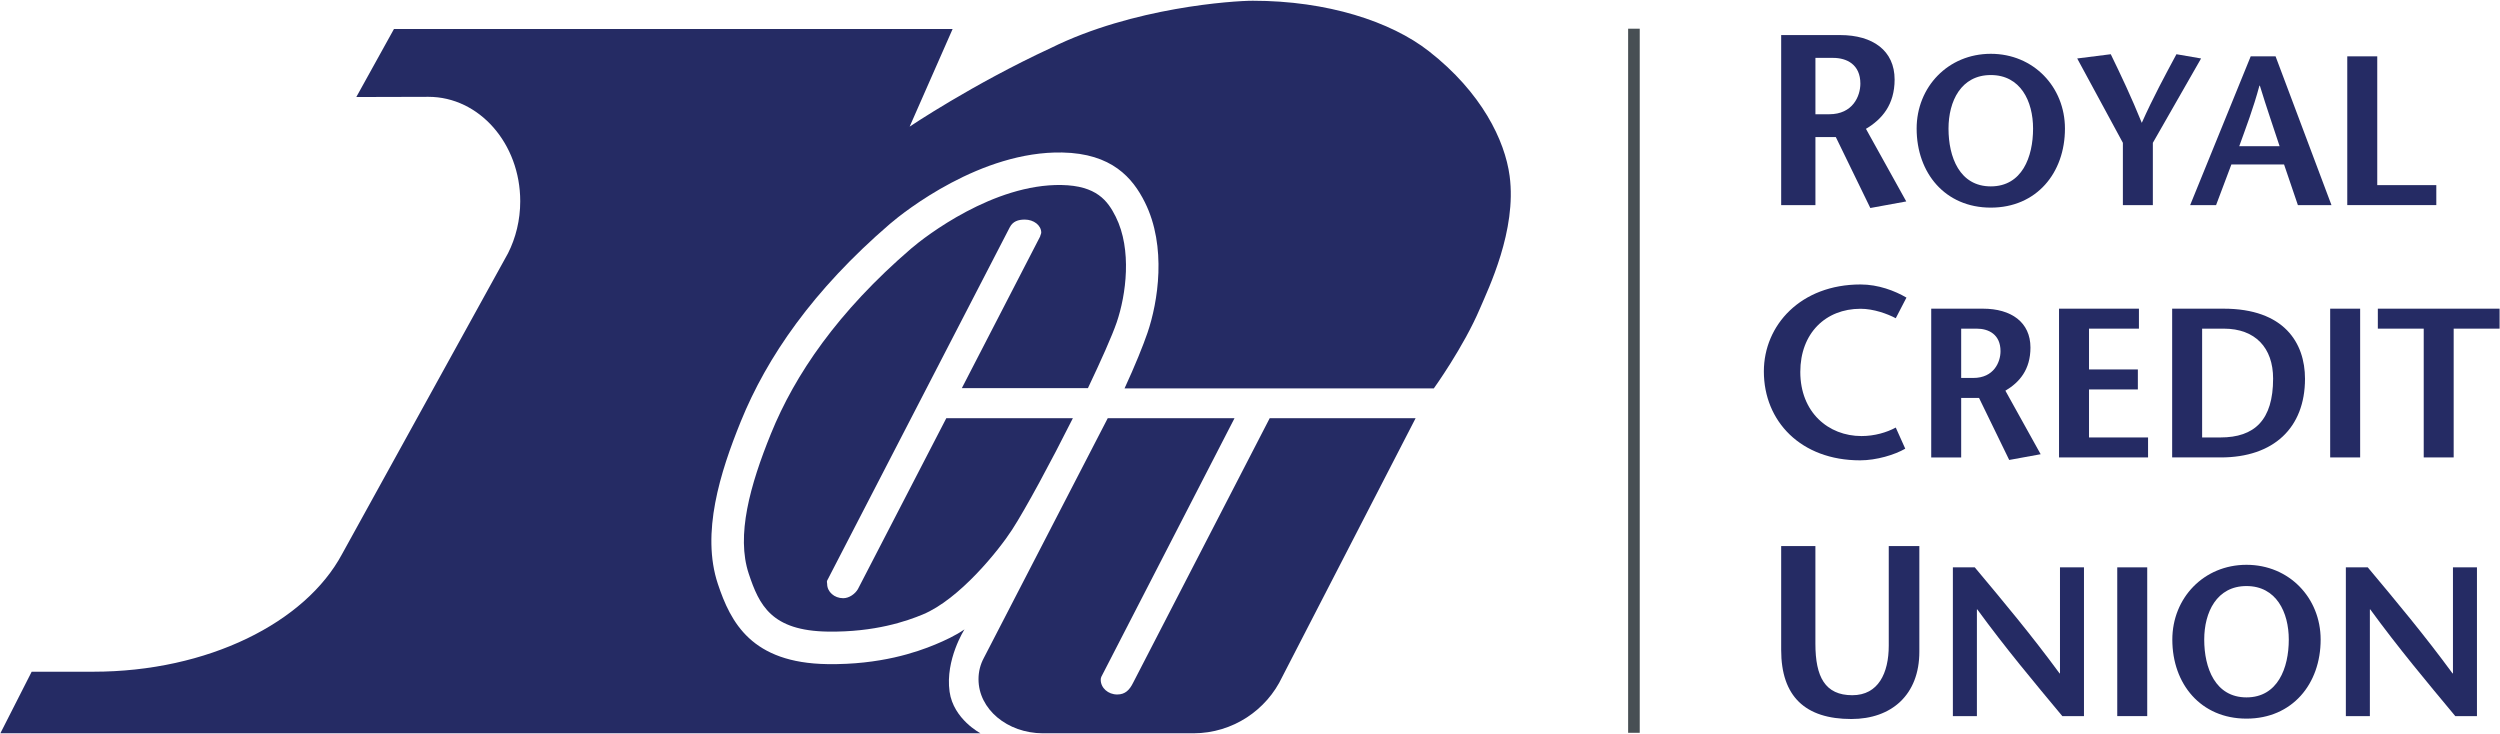
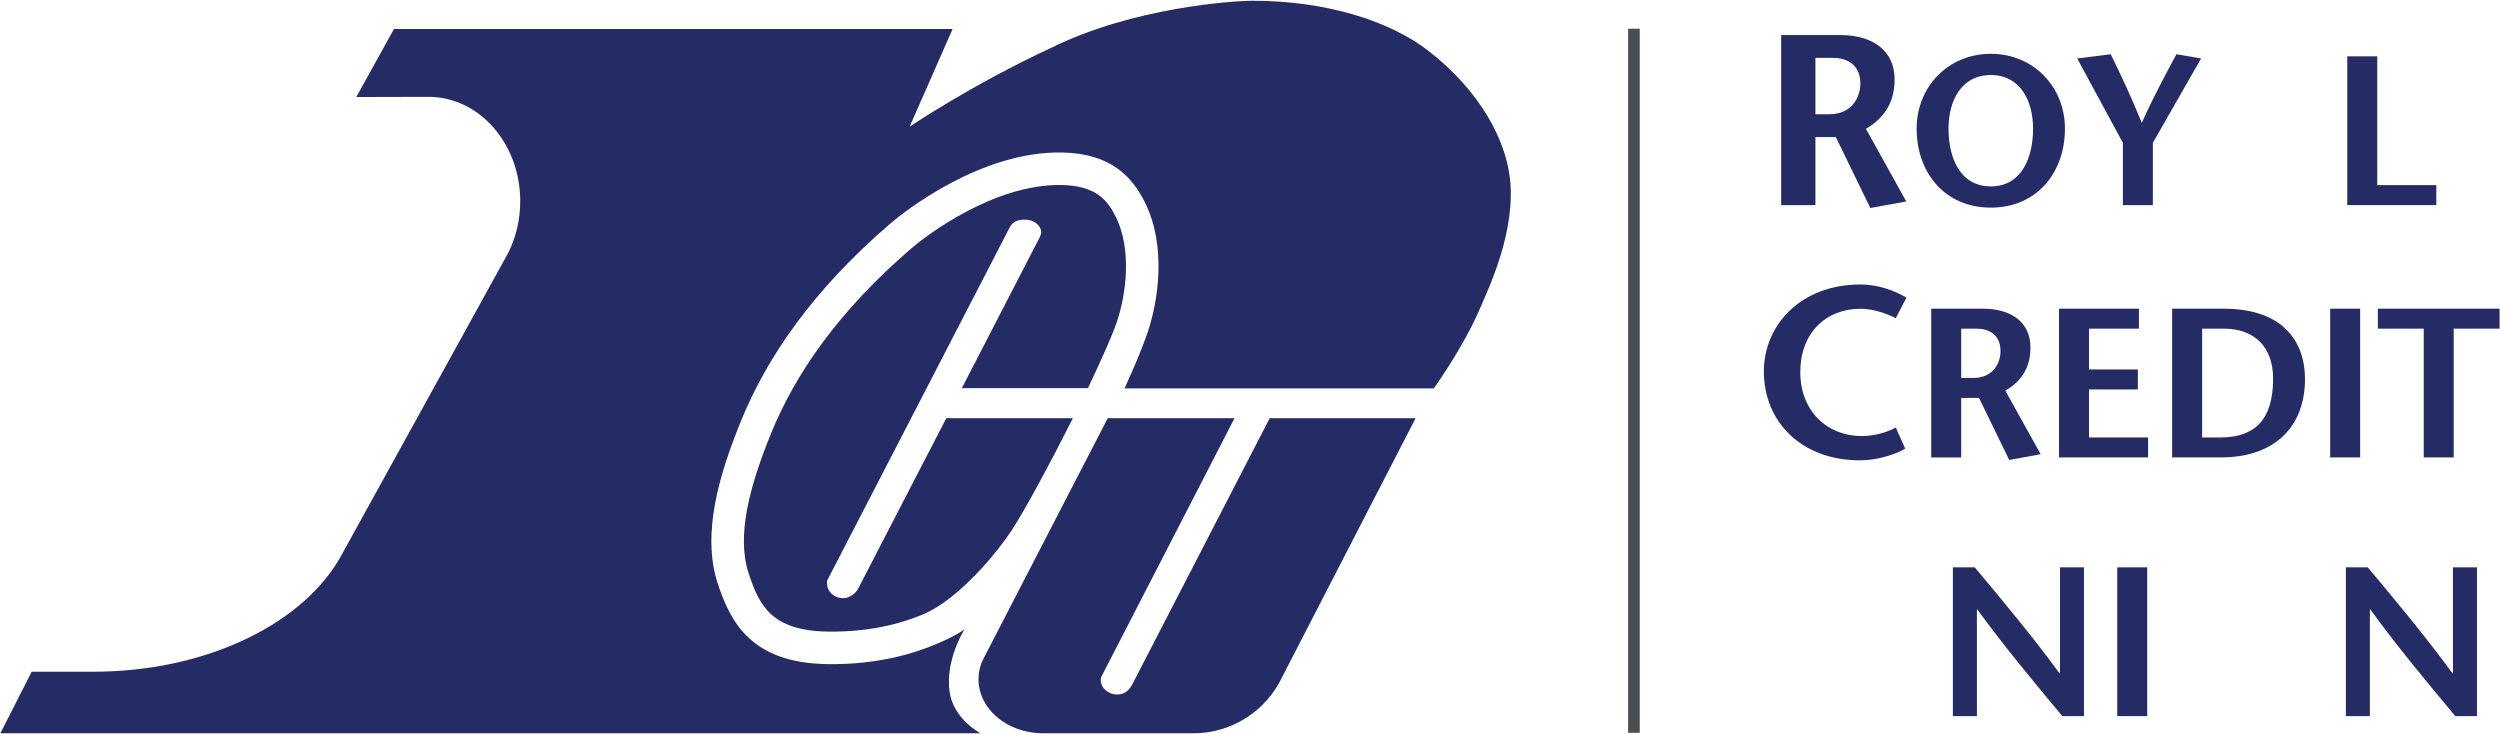
<svg xmlns="http://www.w3.org/2000/svg" width="3166" height="929" viewBox="0 0 3166 929" fill="none">
  <path d="M1607.94 529.628L1435.03 864.554C1430.52 873.699 1425 879.504 1414.86 879.504C1403.32 879.504 1393.97 871.195 1393.97 860.917C1393.97 859.608 1394.14 858.346 1394.71 857.107L1563.38 529.628H1402.84L1246.01 833.086C1241.51 841.368 1239.18 850.535 1239.18 860.137C1239.18 898.035 1275.56 928.456 1320.56 928.643H1511.52C1561.19 928.511 1604.05 899.289 1623.88 857.107L1792.72 529.628H1607.94Z" fill="#252B64" />
  <path d="M1198.39 529.628L1086.42 746.117C1083.03 751.895 1075.65 757.566 1067.82 757.566C1056.6 757.566 1047.51 749.492 1047.51 739.531C1047.51 738.051 1046.84 736.618 1047.51 735.233L1278.78 287.823C1282.66 280.376 1289.31 278.082 1297.79 278.082C1309.3 278.082 1318.63 285.48 1318.63 294.591C1318.63 296.008 1317.38 298.109 1317.25 299.429L1218.09 491.507H1377.77C1394.35 456.556 1408.19 425.714 1414.2 408.227C1426.1 373.441 1433.75 316.095 1412.99 274.526C1402.77 254.066 1388.58 235.129 1344.38 234.301C1258.45 232.696 1172.2 298.989 1153.87 314.767C1060.84 394.864 1006.72 474.435 976.411 549.036C949.627 614.922 932.171 678.274 948.202 726.492C961.45 766.371 976.832 798.865 1048.57 799.865C1108.16 800.698 1148.46 786.503 1168.5 778.205C1215.08 758.917 1264.79 696.985 1281.66 670.903C1298.89 644.283 1330.36 585.982 1358.68 529.628H1198.39Z" fill="#252B64" />
  <path d="M1221.44 797.033C1210.33 804.798 1195.89 811.449 1184.26 816.259C1160.76 826 1114.77 841.972 1048.02 841.042C951.971 839.725 925.393 788.531 909.101 739.494C887.723 675.193 911.876 598.394 938.227 533.526C971.267 452.228 1029.56 367.43 1127 283.536C1145.57 267.575 1242.33 191.187 1345.13 193.123C1408.16 194.294 1434.49 225.357 1449.84 256.136C1477.86 312.263 1466.48 382.671 1453.14 421.591C1447.73 437.402 1437.49 462.921 1424.11 491.883H1815.78C1815.78 491.883 1853.47 439.543 1874.23 390.655C1884.73 365.908 1921 291.74 1911.8 222.865C1905.79 177.857 1876.47 117.149 1809.5 64.809C1761.3 27.158 1680.75 0.952 1586.53 0.952C1561.56 0.952 1434.74 9.328 1331.12 60.627C1231.67 106.68 1151.97 160.366 1151.97 160.366L1206.41 36.694H498.939L451.225 122.868L542.604 122.622C606.856 122.622 658.826 181.819 658.826 254.842C658.826 278.801 653.163 301.291 643.388 320.676L433.291 701.488C386.842 788.461 263.212 850.664 117.997 850.664H40.109L0.453 928.646H1241.73C1241.73 928.646 1207.45 910.846 1202.55 875.997C1196.83 835.376 1221.44 797.033 1221.44 797.033Z" fill="#252B64" />
  <path d="M2255.68 44.406H2330.43C2371.65 44.406 2399.34 64.064 2399.34 100.689C2399.34 132.666 2383.32 151.134 2363.03 163.147L2414.08 255.104L2368.58 263.42L2324.89 173.597H2299.06V259.741H2255.68V44.406ZM2299.06 144.679H2316.59C2346.44 144.679 2355.97 121.608 2355.97 105.905C2355.97 81.636 2338.73 73.312 2321.51 73.312H2299.06V144.679Z" fill="#252B64" />
  <path d="M2427.23 162.858C2427.23 110.108 2467.05 68.137 2521.15 68.137C2575.23 68.137 2615.05 110.108 2615.05 162.858C2615.05 219.093 2579 262.938 2521.15 262.938C2463.29 262.938 2427.23 219.093 2427.23 162.858ZM2574.68 162.858C2574.68 128.139 2558.81 95.036 2521.15 95.036C2483.47 95.036 2467.59 128.139 2467.59 162.858C2467.59 198.898 2481.58 236.035 2521.15 236.035C2560.7 236.035 2574.68 198.898 2574.68 162.858Z" fill="#252B64" />
  <path d="M2688.42 259.74V180.875L2630.57 74.039L2673.08 68.674C2686.27 95.846 2699.18 123.013 2712.36 155.572C2726.9 123.013 2741.69 95.846 2756.24 68.674L2787.45 74.039L2726.37 180.875V259.74H2688.42Z" fill="#252B64" />
-   <path d="M2881.78 71.349L2952.57 259.744H2910.04L2892.55 208.315H2825.81L2806.44 259.744H2773.61L2850.3 71.349H2881.78ZM2886.9 185.188C2878.83 160.445 2870.76 137.556 2861.88 108.493H2861.33C2853.52 137.556 2844.64 160.445 2835.76 185.188H2886.9Z" fill="#252B64" />
  <path d="M2972.58 71.353V259.736H3085.34V234.445H3010.55V71.353H2972.58Z" fill="#252B64" />
  <path d="M2400.8 403.011C2390.34 397.475 2372.8 391.032 2356.19 391.032C2311.89 391.032 2279.9 422.087 2279.9 471.013C2279.9 522.054 2315.29 552.218 2357.42 552.218C2374.03 552.218 2389.4 547.622 2400.8 541.447L2412.81 568.212C2399.58 575.908 2376.51 582.971 2355.6 582.971C2280.83 582.971 2233.75 533.762 2233.75 470.371C2233.75 411.648 2280.52 360.245 2356.19 360.245C2378.67 360.245 2399.58 368.244 2414.33 376.885L2400.8 403.011Z" fill="#252B64" />
  <path d="M2445.7 390.902H2511.1C2547.17 390.902 2571.37 408.131 2571.37 440.156C2571.37 468.152 2557.37 484.28 2539.62 494.775L2584.28 575.23L2544.46 582.49L2506.25 503.938H2483.64V579.293H2445.7V390.902ZM2483.64 478.636H2498.99C2525.09 478.636 2533.46 458.444 2533.46 444.756C2533.46 423.472 2518.36 416.2 2503.29 416.2H2483.64V478.636Z" fill="#252B64" />
  <path d="M2607.55 390.901V579.285H2720.3V553.998H2645.52V493.189H2707.38V467.861H2645.52V416.193H2708.74V390.901H2607.55Z" fill="#252B64" />
  <path d="M2815.96 390.9C2892.65 390.9 2919.05 434.234 2919.05 479.69C2919.05 541.871 2879.22 579.291 2812.48 579.291H2750.82V390.9H2815.96ZM2788.77 553.993H2811.93C2855.25 553.993 2878.66 531.906 2878.66 479.447C2878.66 440.397 2856.05 416.199 2816.21 416.199H2788.77V553.993Z" fill="#252B64" />
  <path d="M2950.94 579.289H2988.89V390.905H2950.94V579.289Z" fill="#252B64" />
  <path d="M3011.29 390.901V416.193H3069.4V579.285H3107.33V416.193H3165.47V390.901H3011.29Z" fill="#252B64" />
-   <path d="M2299.02 691.541V815.184C2299.02 857.364 2311.32 880.421 2345.77 880.421C2378.7 880.421 2391.92 852.425 2391.92 817.662V691.541H2430.66V825.353C2430.66 879.802 2395.59 910.555 2344.53 910.555C2286.11 910.555 2255.68 881.94 2255.68 823.179V691.541H2299.02Z" fill="#252B64" />
  <path d="M2639.15 906.877H2611.72C2575.65 863.554 2539.58 820.511 2504.06 771.765H2503.55V906.877H2473.12V718.485H2500.83C2536.9 761.562 2572.69 804.347 2608.22 852.768H2608.76V718.485H2639.15V906.877Z" fill="#252B64" />
-   <path d="M2681.29 906.877H2719.25V718.493H2681.29V906.877Z" fill="#252B64" />
-   <path d="M2751.03 809.998C2751.03 757.245 2790.88 715.269 2844.95 715.269C2899.07 715.269 2938.87 757.245 2938.87 809.998C2938.87 866.23 2902.84 910.07 2844.95 910.07C2787.11 910.07 2751.03 866.23 2751.03 809.998ZM2898.52 809.998C2898.52 775.276 2882.66 742.173 2844.95 742.173C2807.3 742.173 2791.43 775.276 2791.43 809.998C2791.43 846.034 2805.43 883.172 2844.95 883.172C2884.51 883.172 2898.52 846.034 2898.52 809.998Z" fill="#252B64" />
+   <path d="M2681.29 906.877H2719.25V718.493H2681.29V906.877" fill="#252B64" />
  <path d="M3136.82 906.877H3109.37C3073.32 863.554 3037.25 820.511 3001.72 771.765H3001.21V906.877H2970.79V718.485H2998.52C3034.57 761.562 3070.36 804.347 3105.87 852.768H3106.42V718.485H3136.82V906.877Z" fill="#252B64" />
  <path d="M2076.56 928.012H2061.86V36.347H2076.56V928.012Z" fill="#474F54" />
</svg>